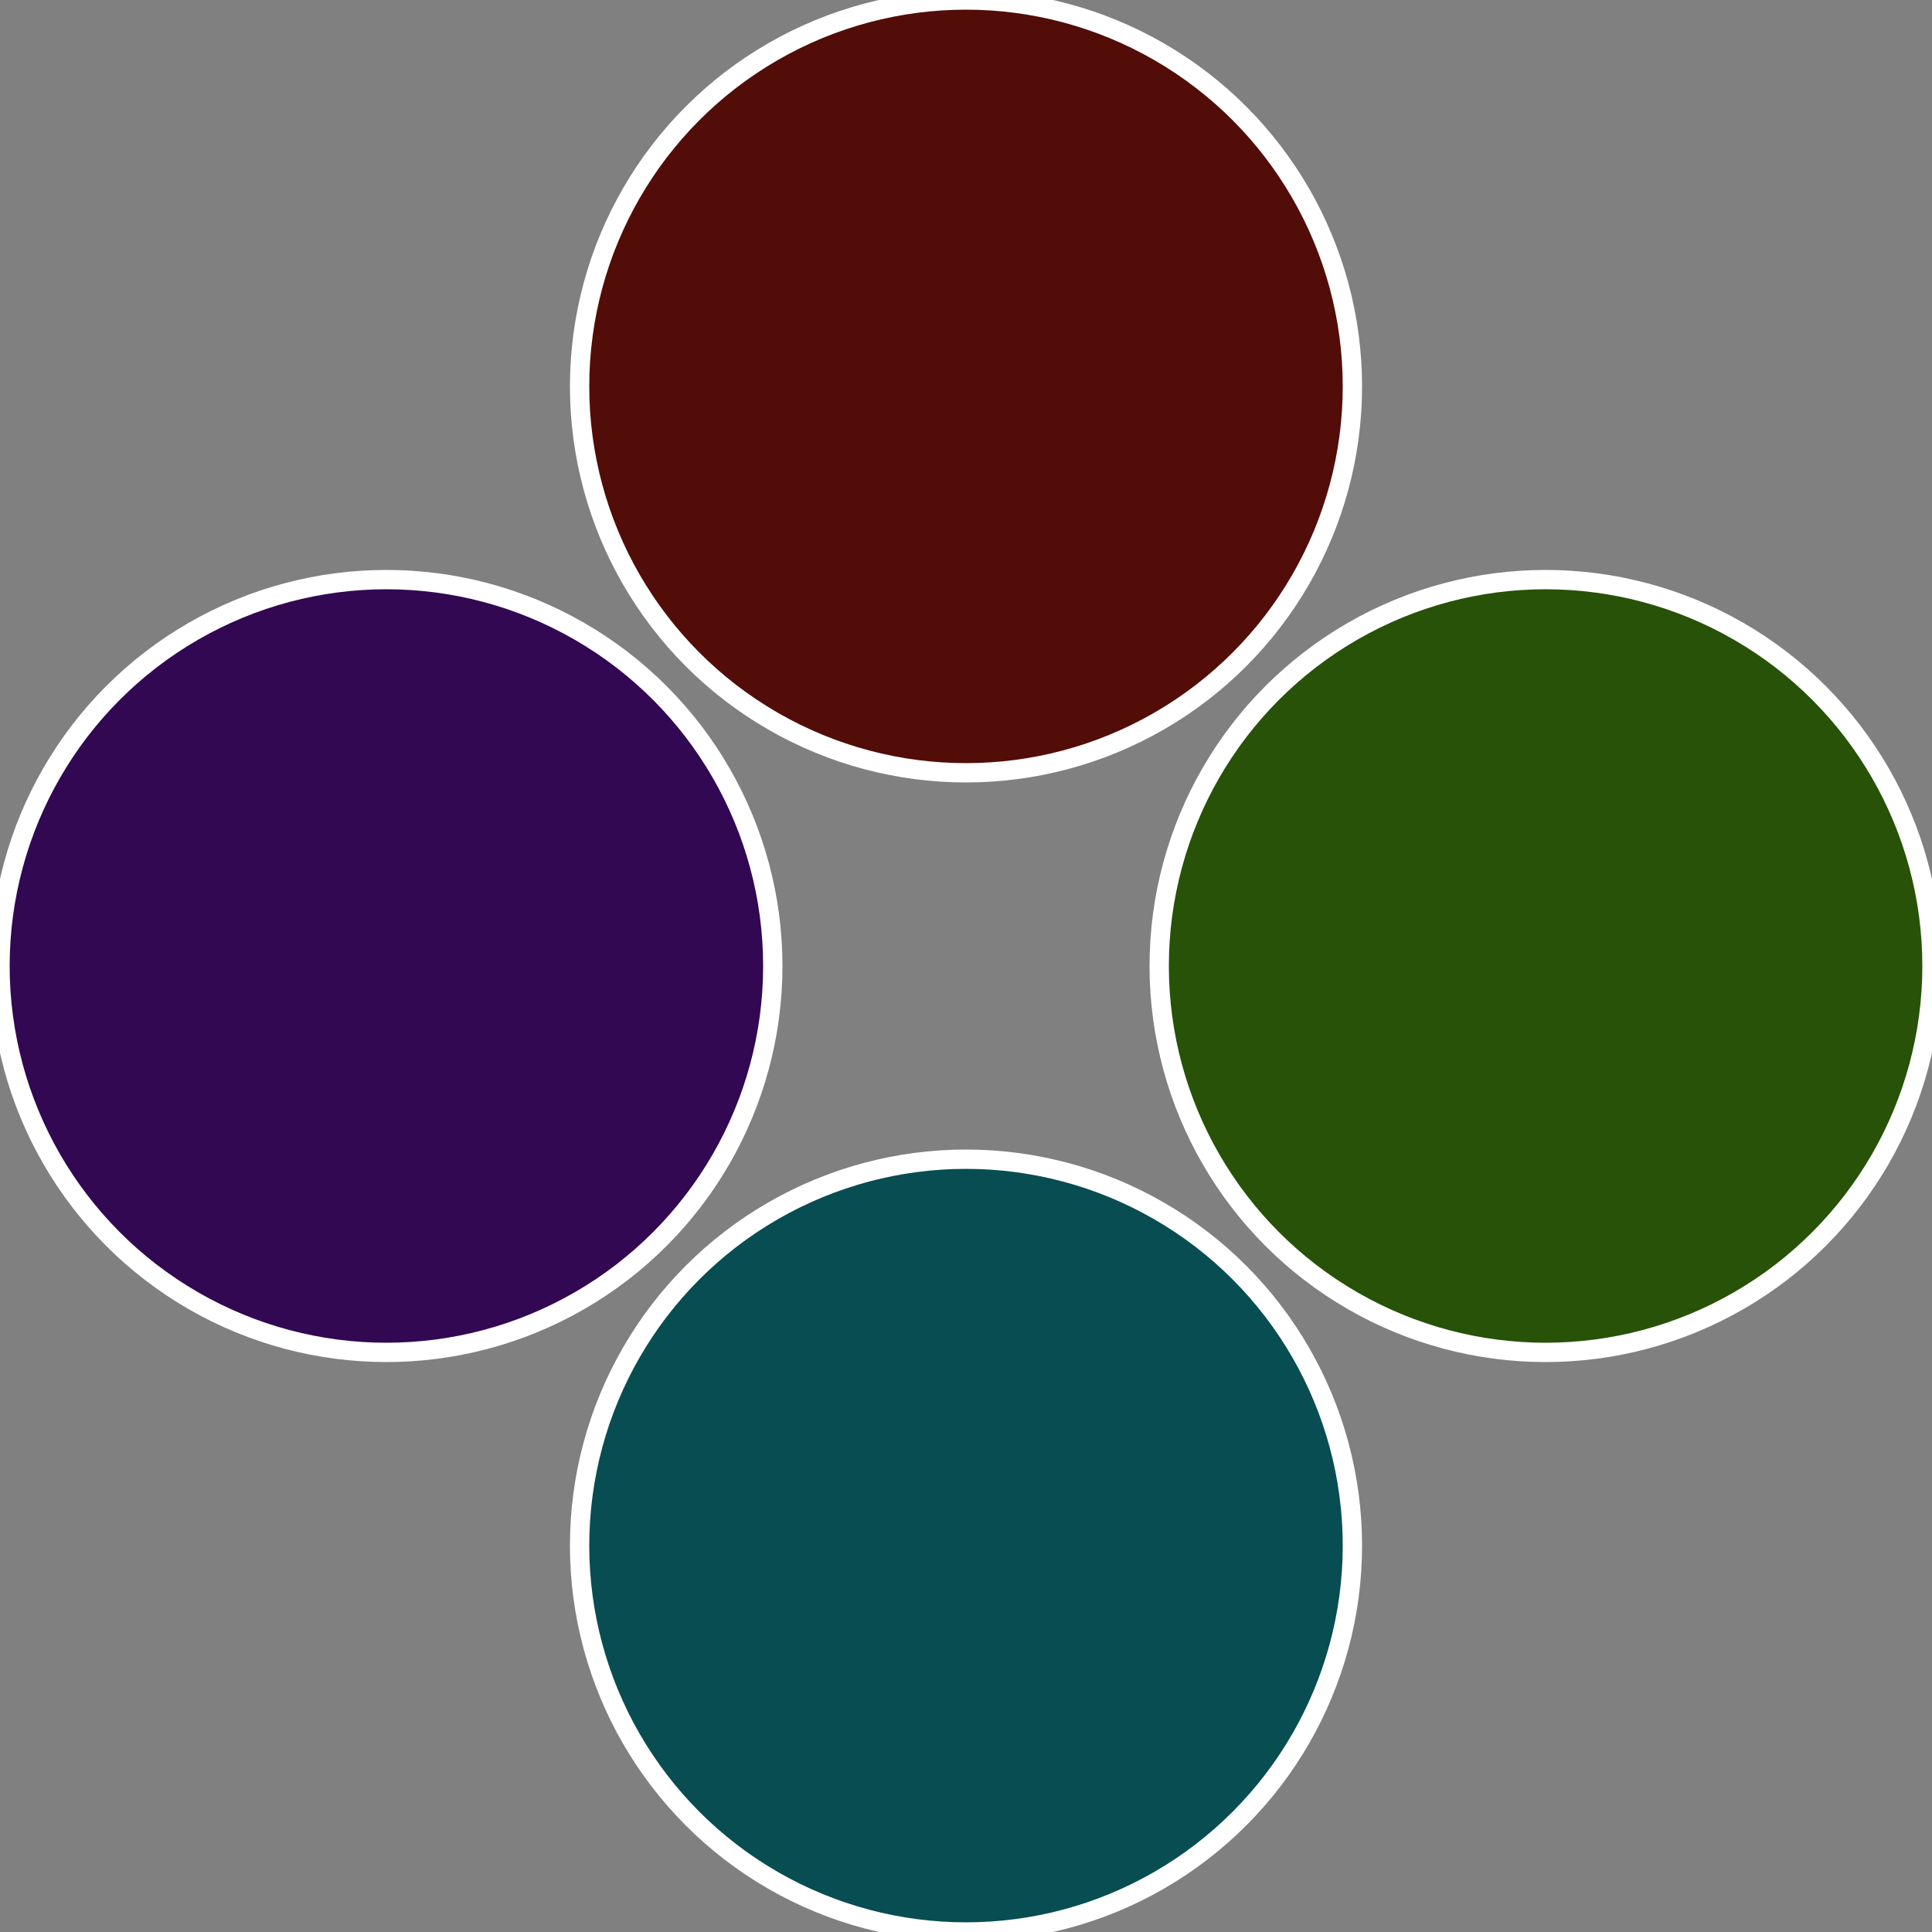
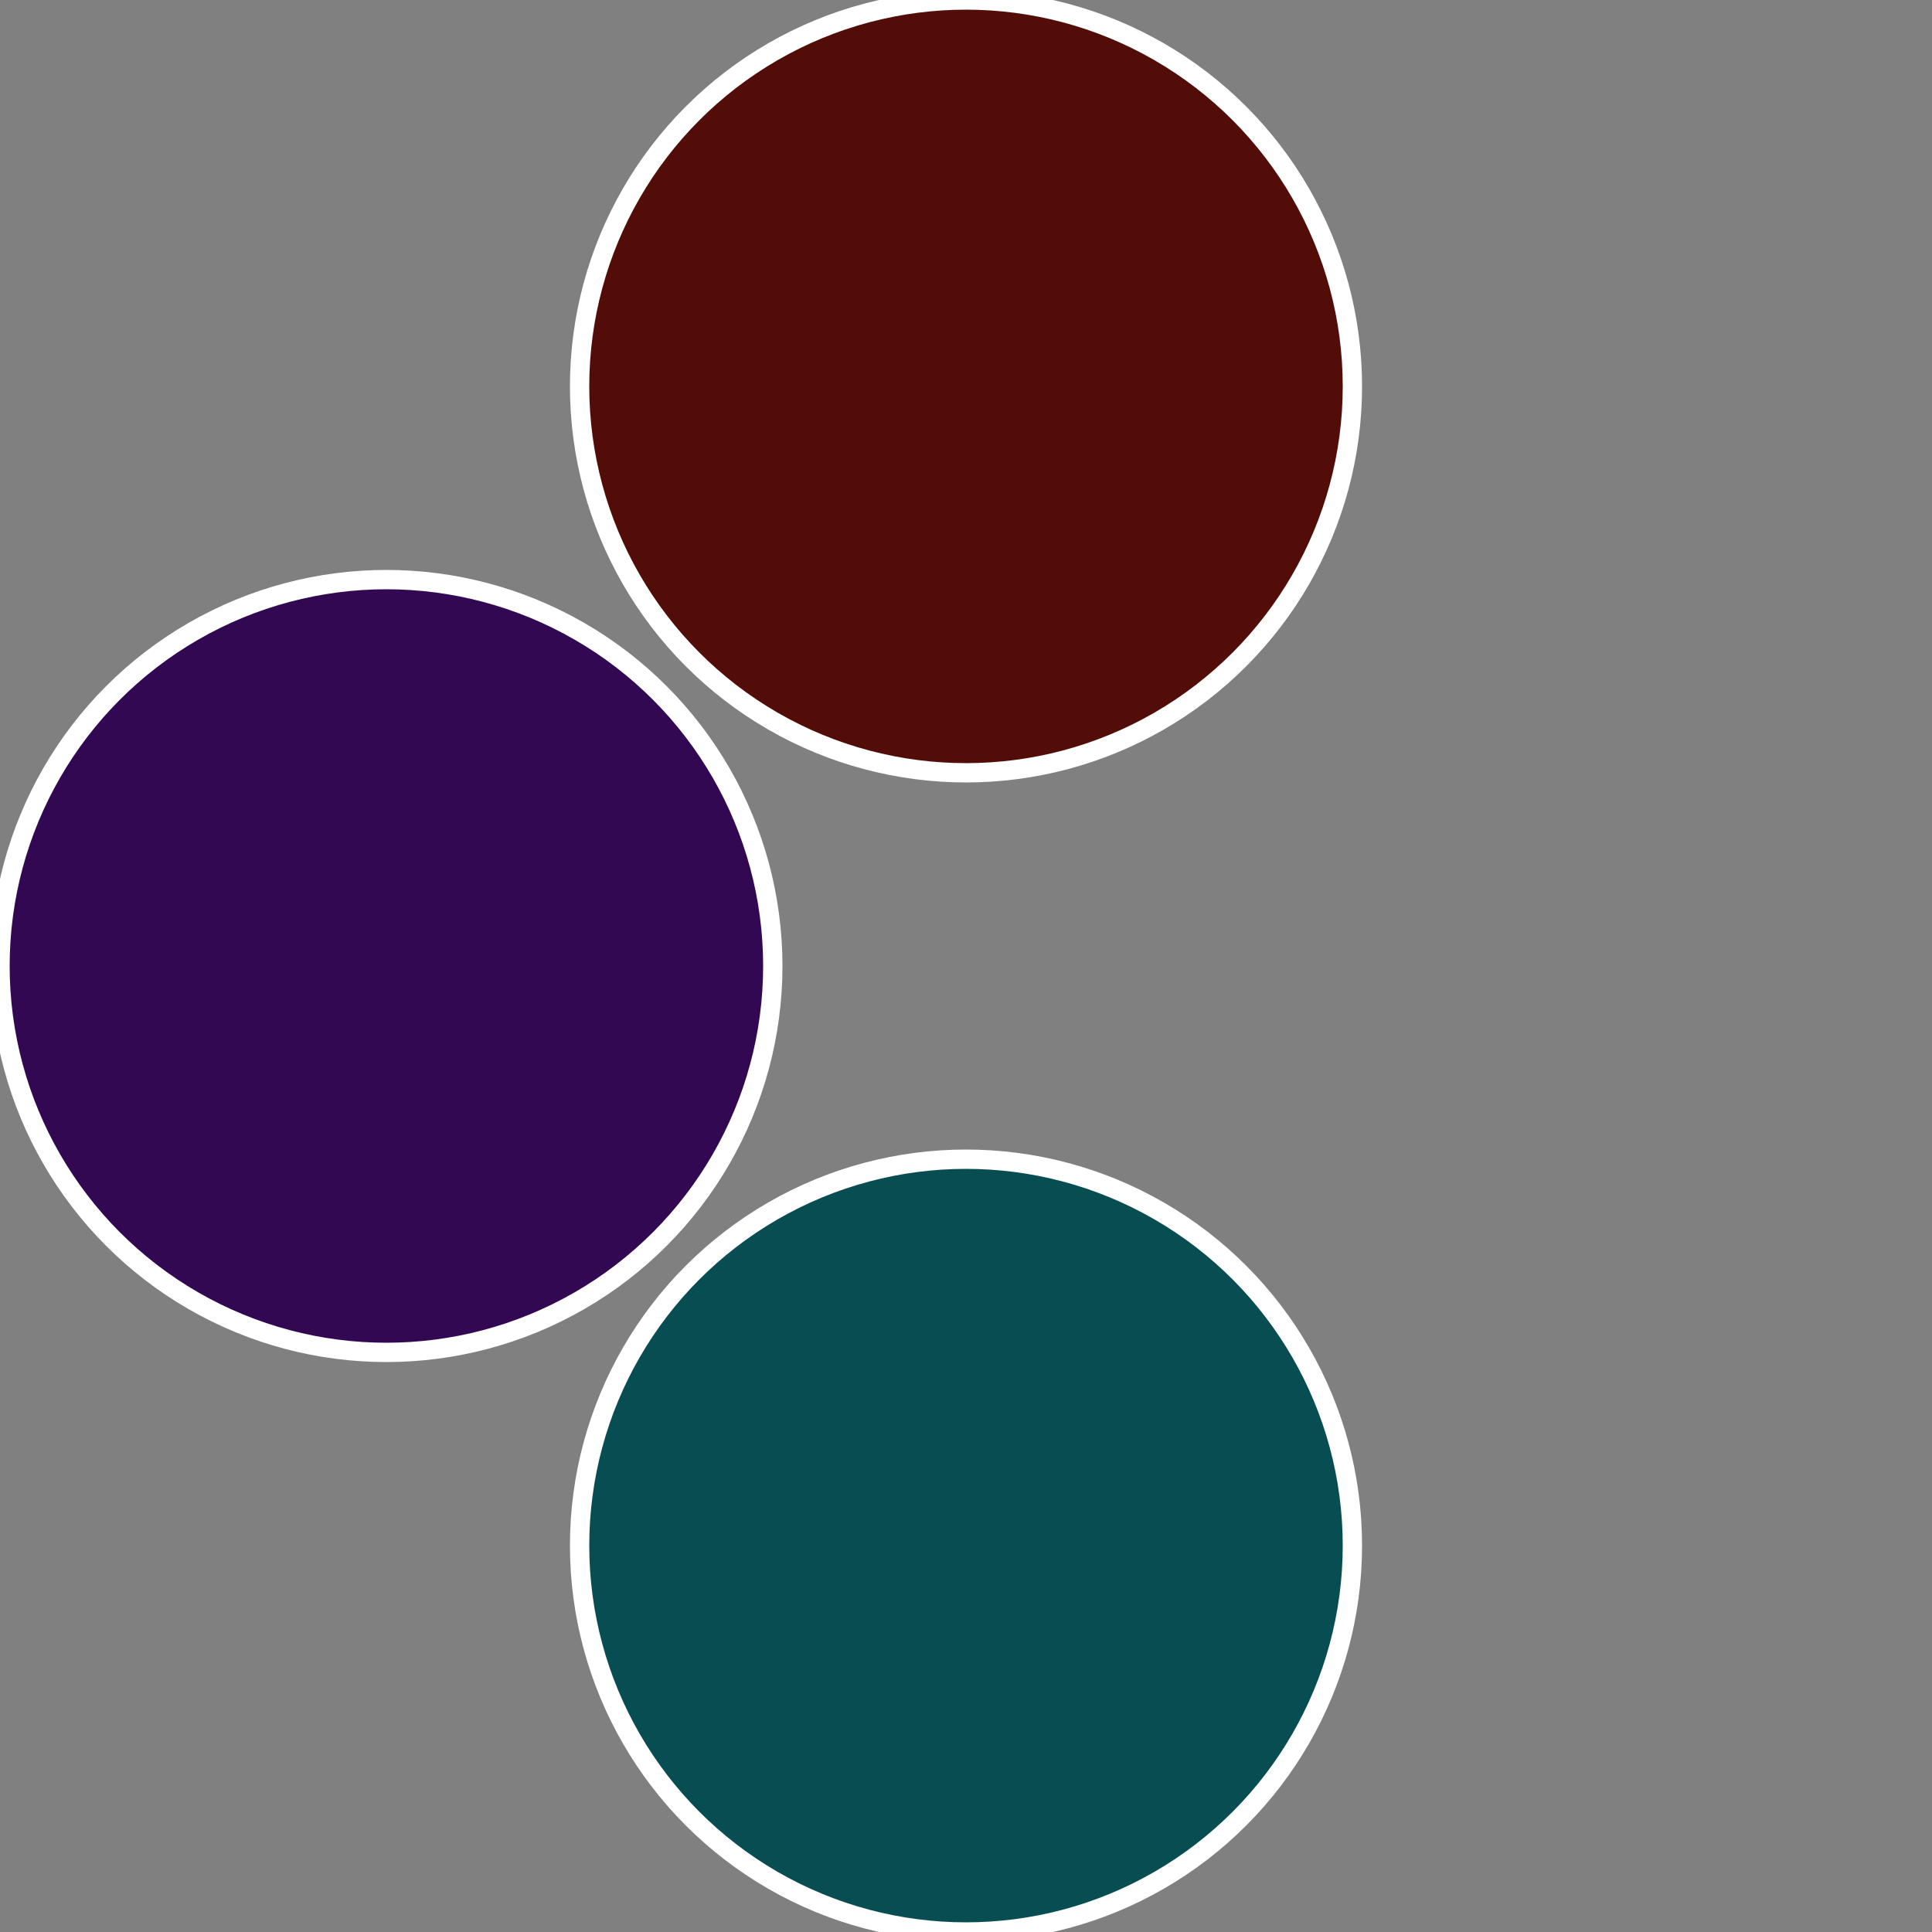
<svg xmlns="http://www.w3.org/2000/svg" width="500" height="500" viewBox="-1 -1 2 2">
  <rect x="-1" y="-1" width="2" height="2" fill="#808080" stroke="none" />
-   <circle cx="0.6" cy="0" r="0.4" fill="#275208" stroke="#fff" stroke-width="1%" />
  <circle cx="3.6739403974421E-17" cy="0.6" r="0.4" fill="#084d52" stroke="#fff" stroke-width="1%" />
  <circle cx="-0.6" cy="7.3478807948841E-17" r="0.4" fill="#320852" stroke="#fff" stroke-width="1%" />
  <circle cx="-1.1021821192326E-16" cy="-0.6" r="0.4" fill="#520d08" stroke="#fff" stroke-width="1%" />
</svg>